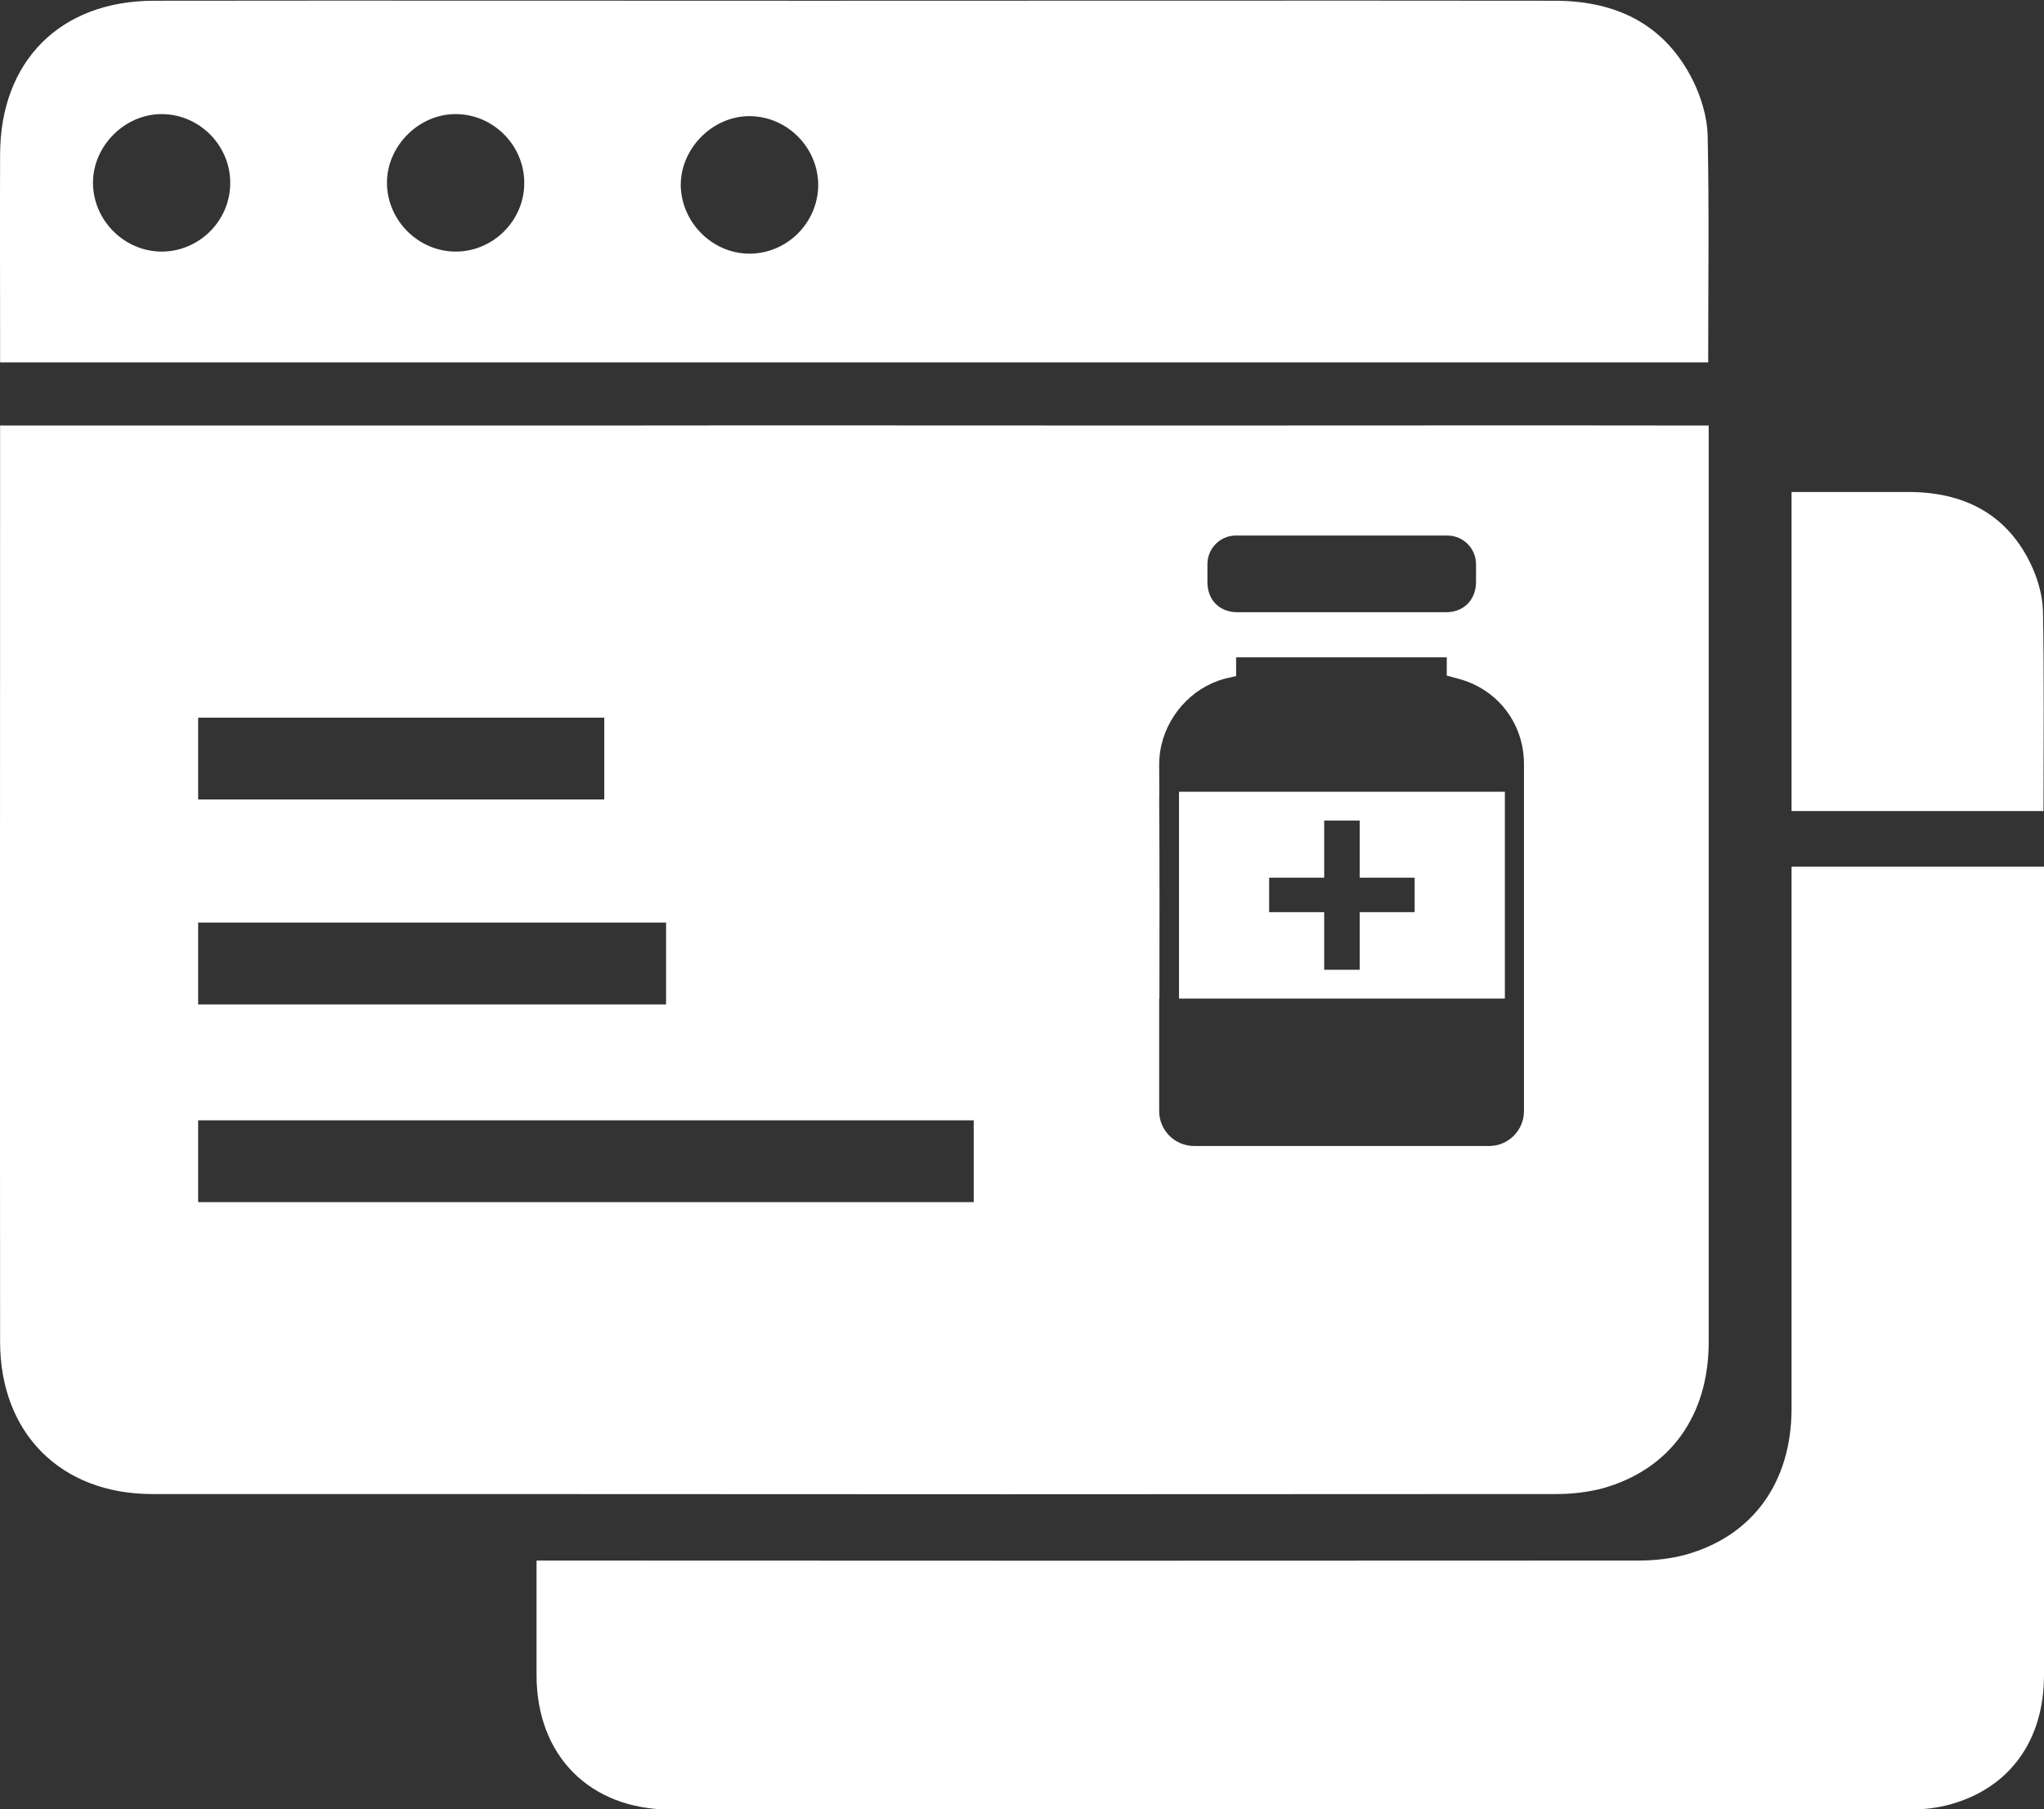
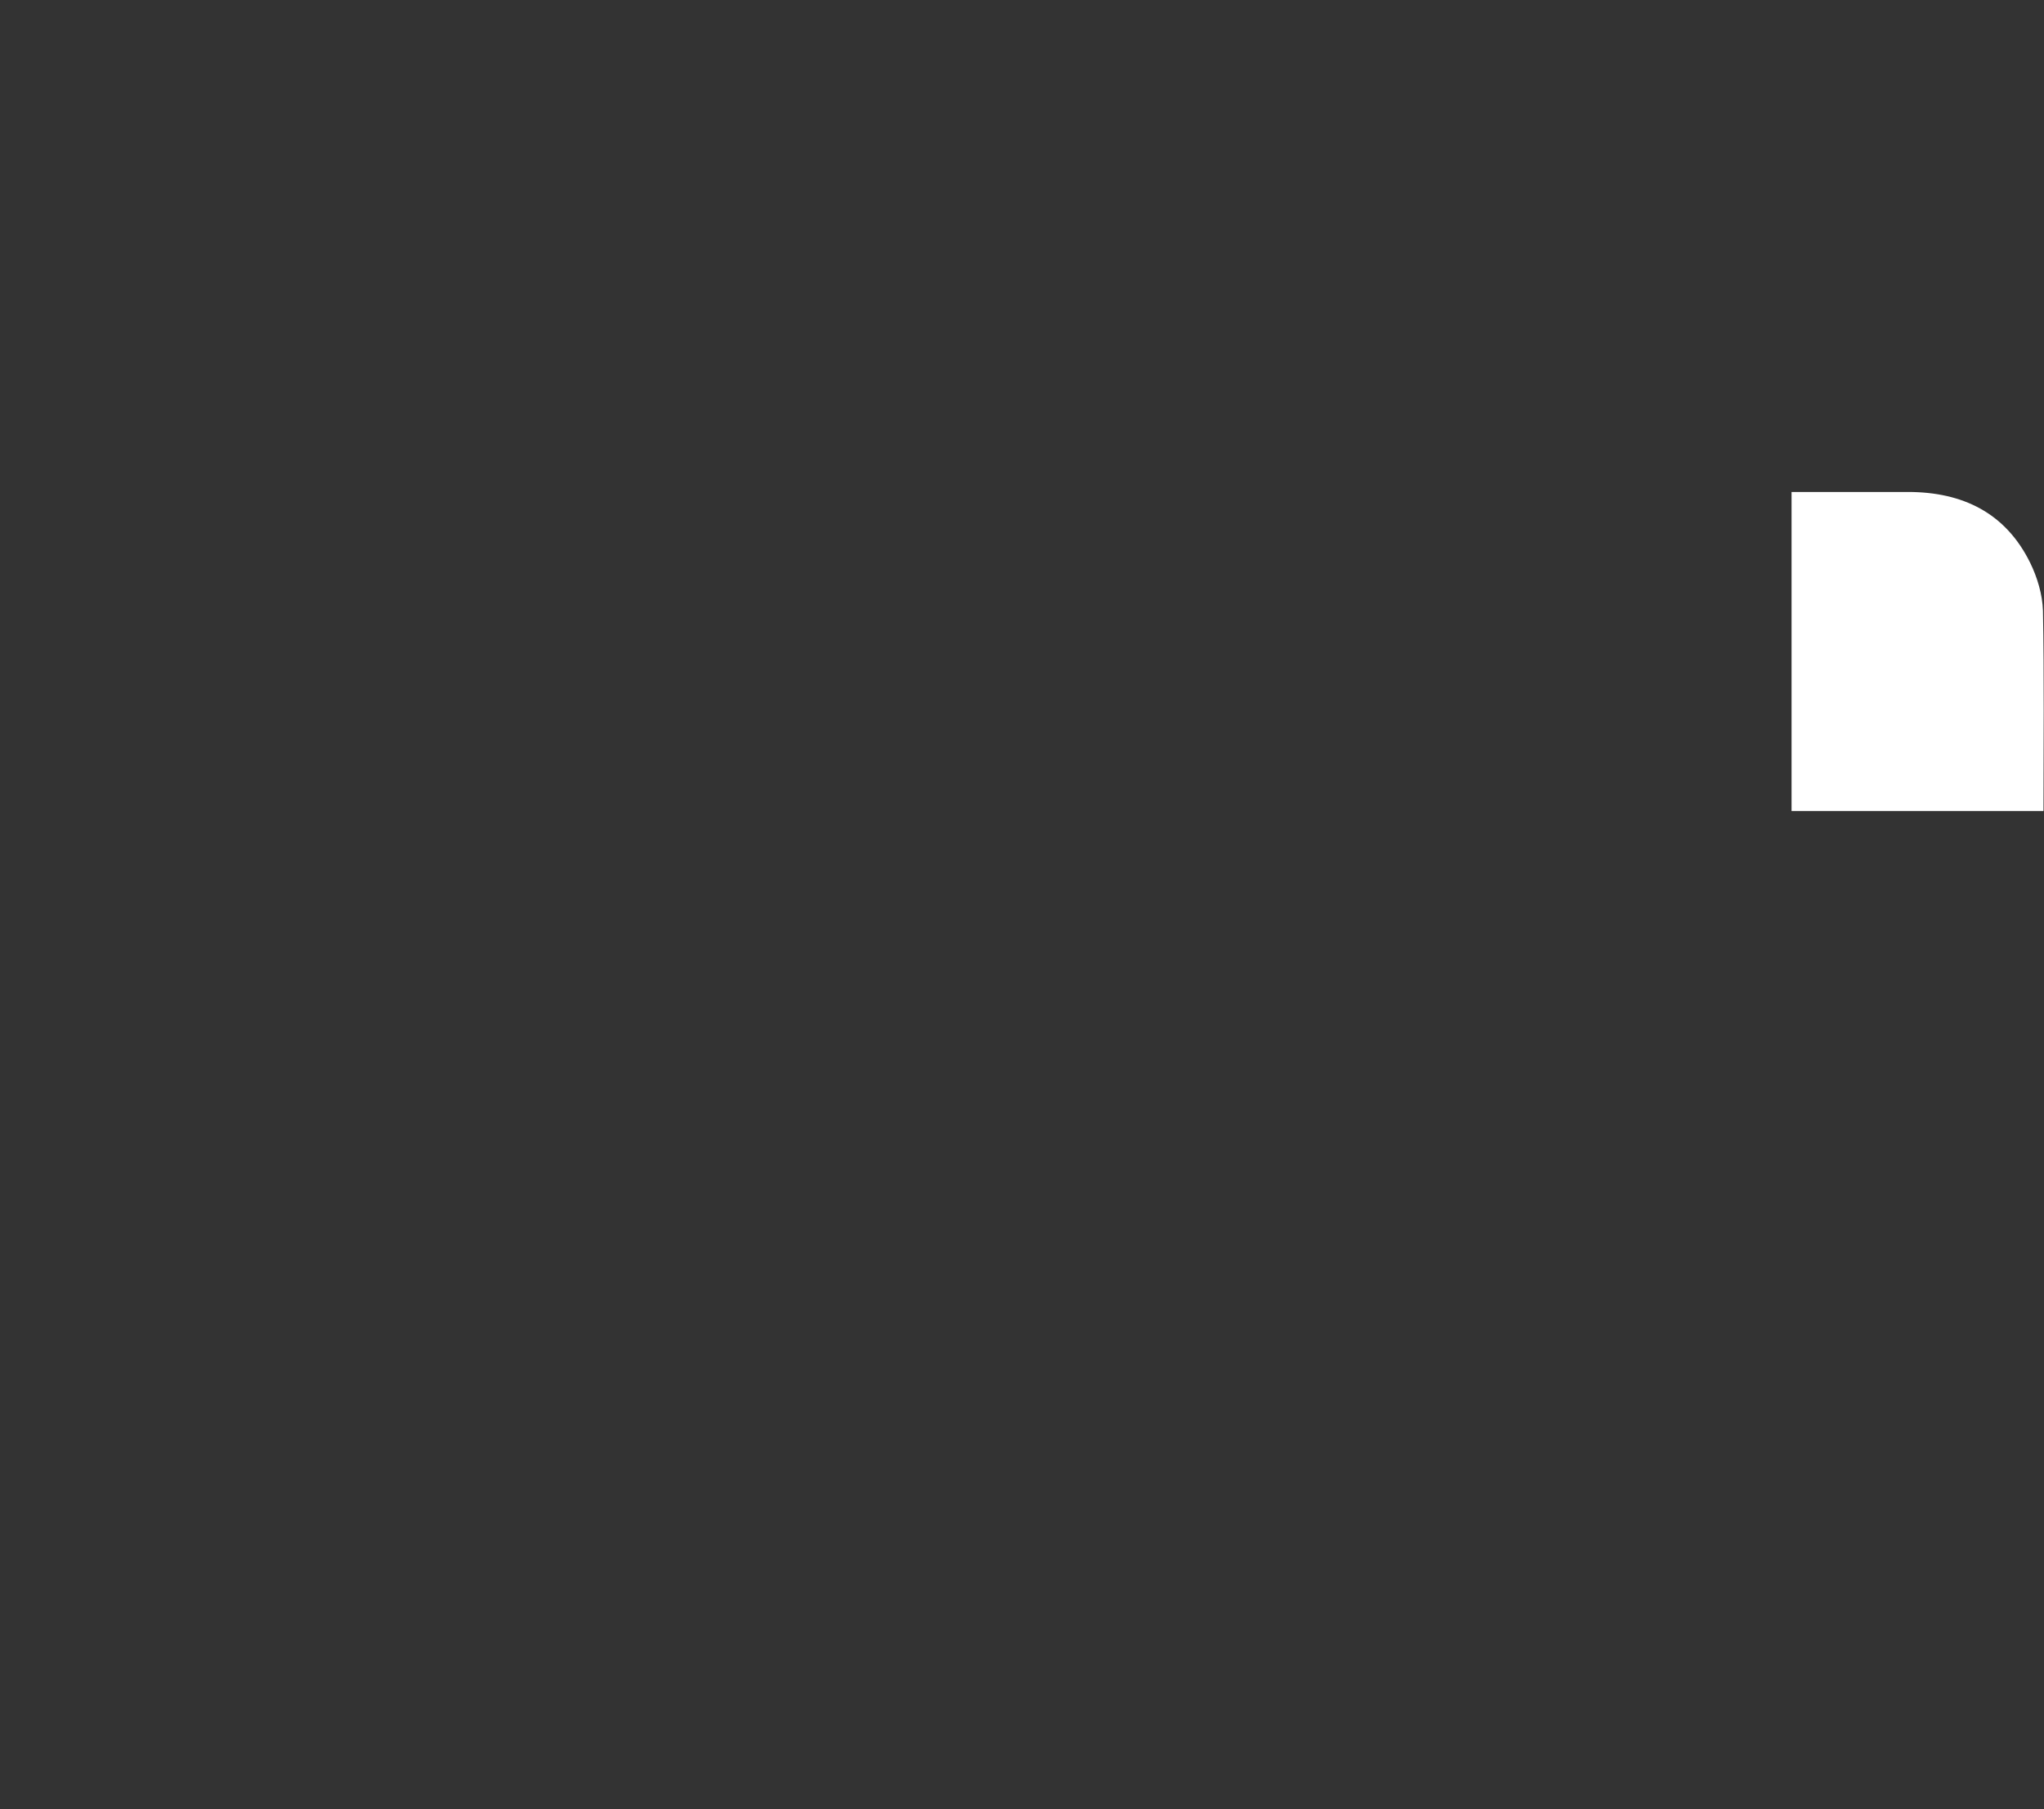
<svg xmlns="http://www.w3.org/2000/svg" fill="#000000" height="150.5" preserveAspectRatio="xMidYMid meet" version="1" viewBox="15.0 24.7 170.0 150.5" width="170" zoomAndPan="magnify">
  <rect x="15.0" y="24.7" width="170.0" height="150.5" fill="#333333" stroke="none" />
  <g fill="#ffffff" id="change1_1">
-     <path d="M 77.336 45.801 C 74.262 45.801 71.66 43.219 71.617 40.102 C 71.617 37.008 74.305 34.32 77.398 34.363 C 80.516 34.406 83.051 37.008 83.051 40.102 C 83.031 43.238 80.449 45.801 77.336 45.801 Z M 52.902 45.629 C 49.809 45.629 47.207 43.047 47.184 39.934 C 47.164 36.84 49.852 34.148 52.969 34.191 C 56.082 34.234 58.621 36.84 58.602 39.934 C 58.602 43.07 55.996 45.629 52.902 45.629 Z M 28.453 45.629 C 25.355 45.629 22.754 43.047 22.734 39.934 C 22.711 36.84 25.402 34.148 28.516 34.191 C 31.633 34.234 34.168 36.84 34.148 39.934 C 34.148 43.07 31.547 45.629 28.453 45.629 Z M 157.027 35.965 C 156.984 34.426 156.492 32.805 155.812 31.418 C 153.484 26.727 149.434 24.762 144.309 24.762 C 123.762 24.738 103.195 24.762 82.648 24.762 C 64.359 24.762 46.074 24.738 27.812 24.762 C 20.004 24.762 15.008 29.797 15.008 37.586 C 14.988 42.789 15.008 47.996 15.008 53.203 L 15.008 54.848 L 157.07 54.848 C 157.07 48.426 157.156 42.195 157.027 35.965" />
-     <path d="M 120.555 97.711 L 125.133 97.711 L 125.133 92.957 L 128.086 92.957 L 128.086 97.711 L 132.656 97.711 L 132.656 100.578 L 128.086 100.578 L 128.086 105.371 L 125.133 105.371 L 125.133 100.578 L 120.555 100.578 Z M 113.059 107.766 L 140.16 107.766 L 140.16 90.562 L 113.059 90.562 L 113.059 107.766" />
-     <path d="M 141.75 117.129 C 141.75 118.73 140.449 120.031 138.848 120.031 L 114.312 120.031 C 112.711 120.031 111.41 118.73 111.41 117.129 L 111.41 116.594 C 111.41 116.594 111.41 116.594 111.41 116.574 L 111.41 107.762 L 111.43 107.762 C 111.43 102.277 111.453 96.773 111.41 91.27 C 111.43 90.285 111.41 89.285 111.41 88.305 C 111.41 87.727 111.473 87.172 111.602 86.641 C 112.262 83.887 114.504 81.582 117.363 81.047 C 117.488 81.008 117.617 80.984 117.809 80.941 L 117.809 79.383 L 135.328 79.383 L 135.328 80.898 C 135.902 81.07 136.438 81.176 136.949 81.367 C 139.359 82.242 141.047 84.227 141.578 86.641 C 141.688 87.172 141.75 87.703 141.75 88.262 Z M 95.984 124.703 L 31.48 124.703 L 31.48 117.898 L 95.984 117.898 Z M 31.48 101.445 L 70.398 101.445 L 70.398 108.254 L 31.48 108.254 Z M 31.48 84.398 L 65.258 84.398 L 65.258 91.203 L 31.48 91.203 Z M 115.422 71.598 C 115.441 70.316 116.465 69.27 117.746 69.25 L 135.414 69.25 C 136.691 69.27 137.738 70.297 137.762 71.598 L 137.762 73.152 C 137.738 74.605 136.734 75.629 135.285 75.629 L 117.938 75.629 C 116.422 75.629 115.422 74.625 115.422 73.109 Z M 148.258 148.516 C 153.891 146.957 157.113 142.477 157.113 136.332 L 157.113 60.098 C 142.219 60.074 127.305 60.098 112.41 60.098 C 96.262 60.098 80.129 60.074 64.02 60.098 L 15.008 60.098 L 15.008 61.719 C 15.008 86.574 14.988 111.453 15.008 136.312 C 15.008 143.906 20.043 148.984 27.66 148.984 L 52.734 148.984 C 83.289 149.008 113.883 149.008 144.461 148.984 C 145.719 148.984 147.043 148.836 148.258 148.516" />
-     <path d="M 164.004 96.797 L 164.004 141.859 C 164.004 148.008 160.781 152.488 155.148 154.043 C 153.934 154.363 152.609 154.516 151.352 154.516 C 120.777 154.535 90.18 154.535 59.625 154.516 L 59.625 164.051 C 59.625 170.75 64.062 175.23 70.785 175.23 C 105.113 175.254 139.469 175.254 173.82 175.23 C 174.949 175.23 176.102 175.105 177.191 174.805 C 182.141 173.438 185 169.492 185 164.051 L 185 96.797 L 164.004 96.797" />
    <path d="M 184.914 75.504 C 184.871 74.16 184.445 72.73 183.848 71.512 C 181.801 67.352 178.215 65.625 173.691 65.625 L 164.004 65.625 L 164.004 92.168 L 184.957 92.168 C 184.957 86.512 185.02 81.008 184.914 75.504" />
  </g>
</svg>